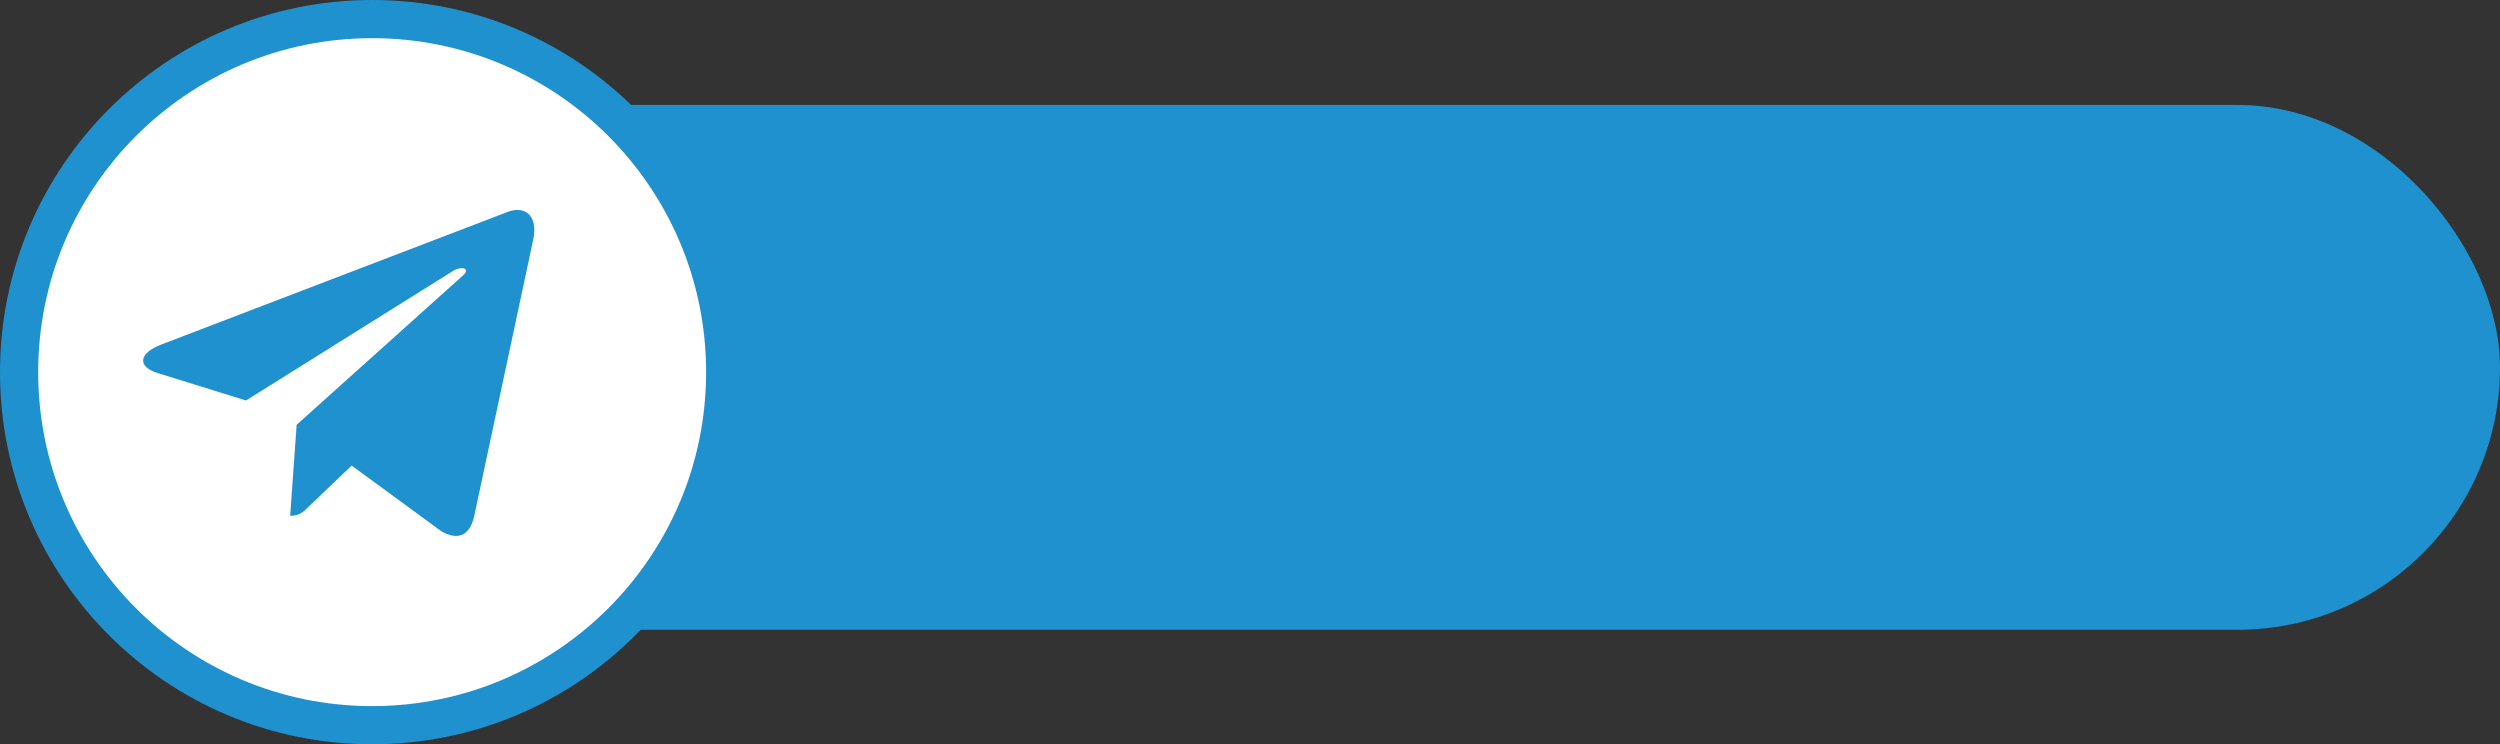
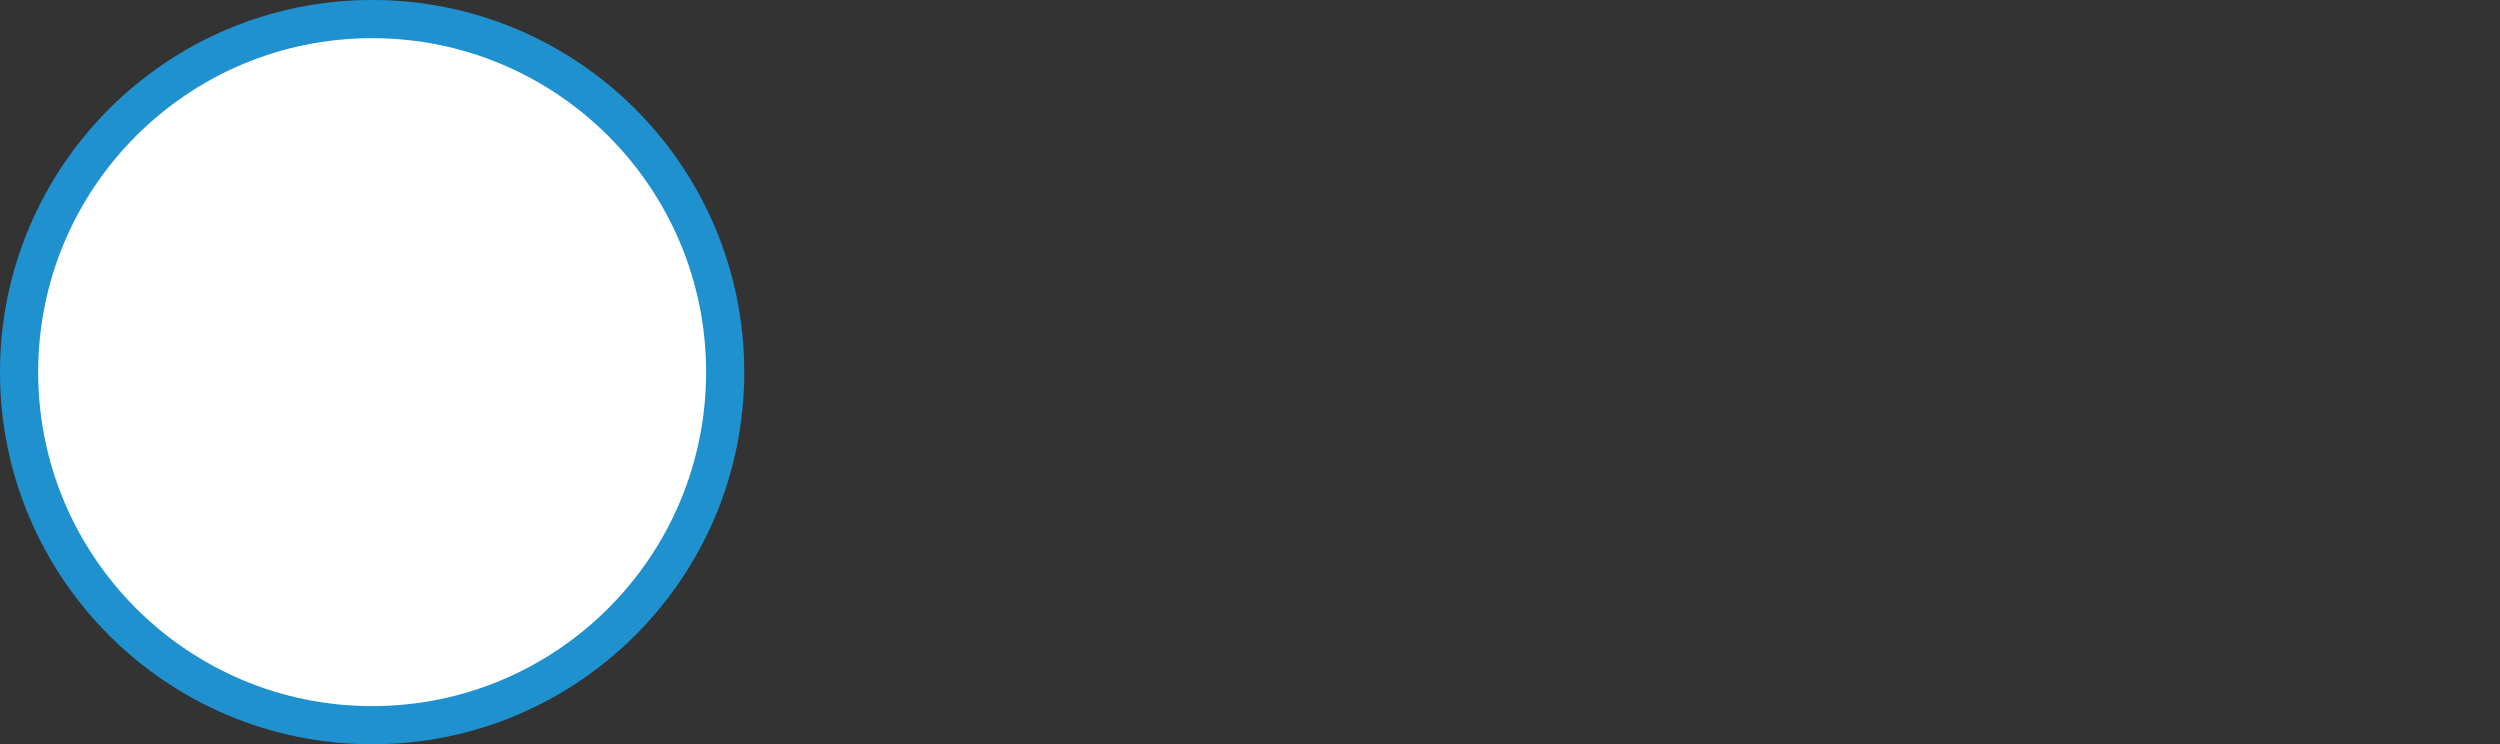
<svg xmlns="http://www.w3.org/2000/svg" width="262" height="78" viewBox="0 0 262 78" fill="none">
  <rect x="0" y="0" width="262" height="78" fill="#333333" stroke="none" />
-   <rect x="35" y="11" width="227" height="55" rx="27.5" fill="#1F91CF" />
  <circle cx="39" cy="39" r="37" fill="white" stroke="#1F91CF" stroke-width="4" />
-   <path d="M31.088 44.518L30.41 54.058C31.38 54.058 31.8 53.641 32.304 53.14L36.853 48.792L46.28 55.696C48.009 56.659 49.227 56.152 49.693 54.105L55.881 25.112L55.882 25.11C56.431 22.554 54.958 21.555 53.274 22.182L16.903 36.106C14.421 37.07 14.459 38.454 16.481 39.081L25.78 41.973L47.378 28.458C48.395 27.785 49.319 28.157 48.559 28.831L31.088 44.518Z" fill="#1F91CF" />
</svg>